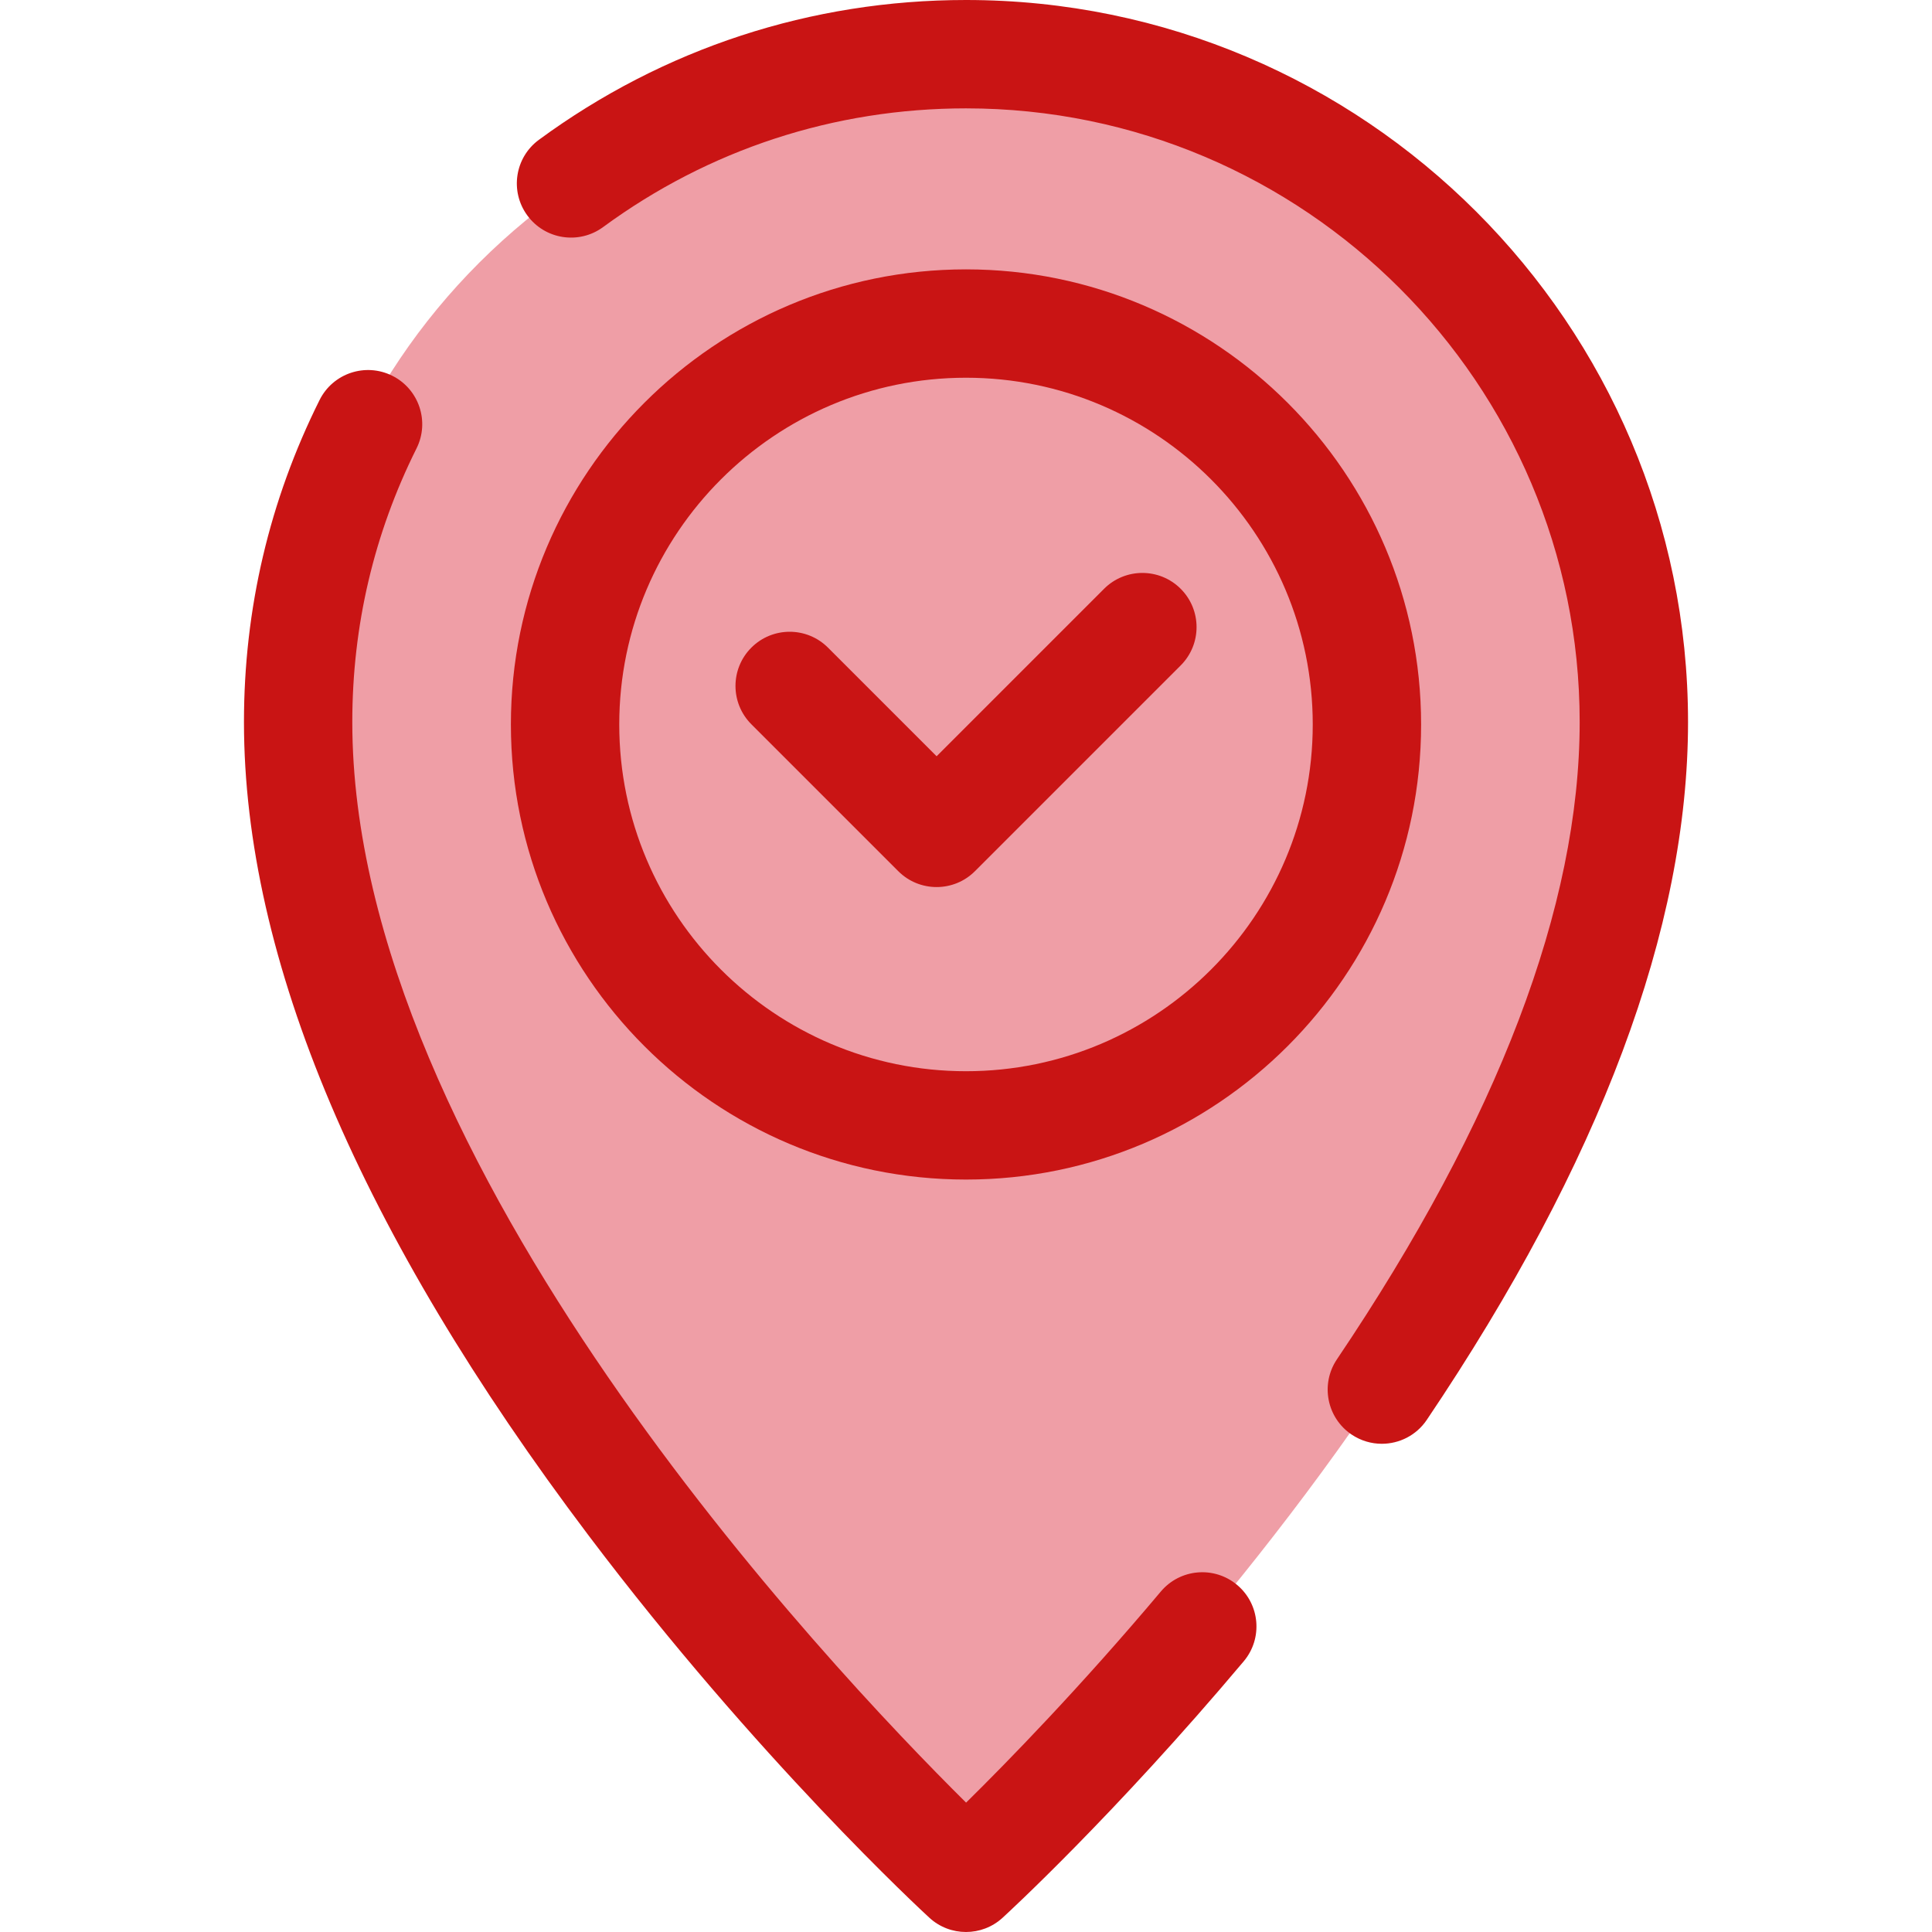
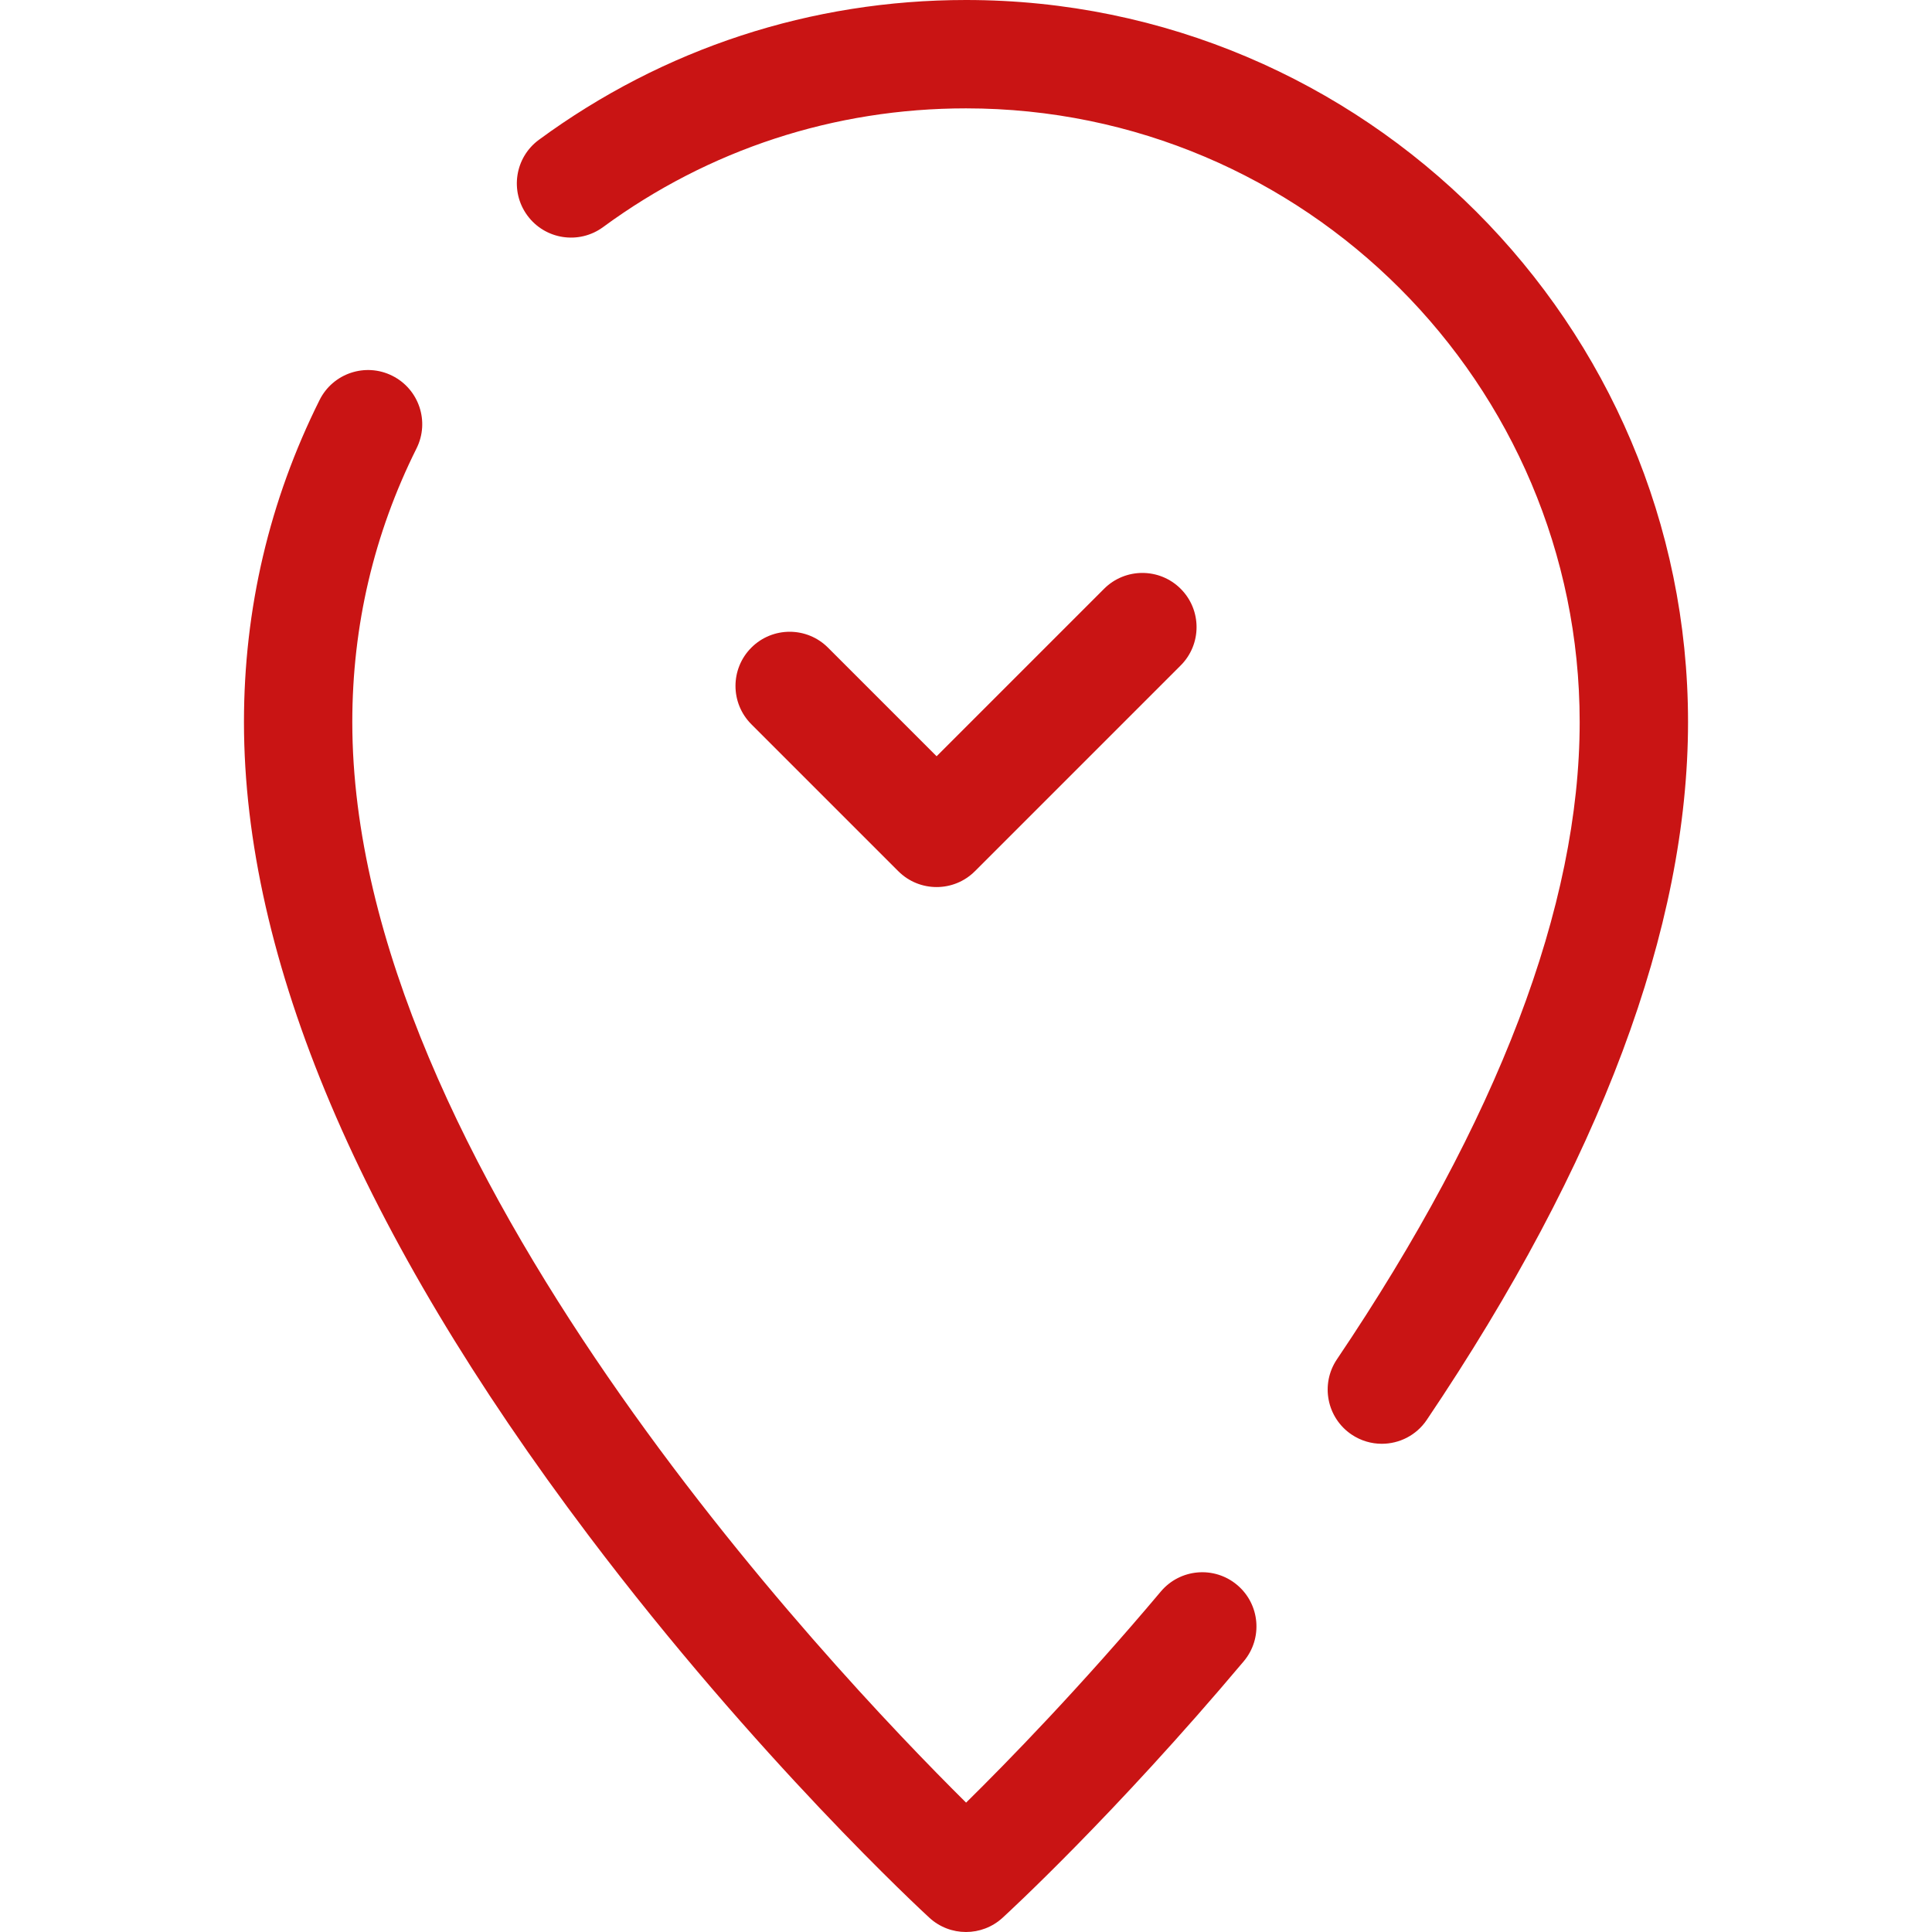
<svg xmlns="http://www.w3.org/2000/svg" id="Layer_1" data-name="Layer 1" viewBox="0 0 800 800">
  <defs>
    <style>
      .cls-1 {
        fill: #ef9ea6;
      }

      .cls-2 {
        fill: #c91414;
      }
    </style>
  </defs>
-   <path class="cls-1" d="M676,290.62c-.69-145.61-124-263.62-277-263.62S122,145.02,122,290.62c0,222.38,276.54,488.38,276.54,488.38,0,0,286.46-265,277.46-488.38Z" />
-   <circle class="cls-1" cx="400" cy="299.99" r="166.01" />
  <g>
-     <path class="cls-2" d="M400,488.43c-103.91,0-188.45-84.54-188.45-188.45s84.54-188.44,188.45-188.44,188.45,84.54,188.45,188.45-84.54,188.44-188.45,188.44ZM400,156.41c-79.17,0-143.58,64.41-143.58,143.58s64.41,143.58,143.58,143.58,143.58-64.41,143.58-143.58-64.41-143.58-143.58-143.58Z" />
    <path class="cls-2" d="M400,800c-5.45,0-10.89-1.97-15.18-5.92-2.88-2.65-71.44-65.98-141-158.14-94.76-125.54-142.8-238.9-142.8-336.95,0-46.85,10.53-91.71,31.31-133.35,5.53-11.09,19.01-15.59,30.09-10.05,11.09,5.53,15.59,19.01,10.05,30.09-17.65,35.36-26.59,73.48-26.59,113.31,0,182.46,197.31,391.13,254.16,447.44,17.23-16.97,47.29-47.79,80.63-87.41,7.98-9.48,22.13-10.7,31.61-2.72,9.48,7.98,10.7,22.13,2.72,31.61-53.64,63.75-98,104.51-99.87,106.21-4.28,3.92-9.71,5.88-15.14,5.88Z" />
    <path class="cls-2" d="M572.18,597.84c-4.31,0-8.67-1.24-12.52-3.83-10.27-6.92-12.99-20.87-6.07-31.14,66.7-98.98,100.52-187.77,100.52-263.88,0-140.12-114-254.12-254.12-254.12-54.51,0-106.47,17-150.26,49.16-9.98,7.33-24.03,5.19-31.36-4.8-7.34-9.99-5.19-24.03,4.8-31.36C274.72,20.01,335.87,0,400,0c164.86,0,298.98,134.12,298.98,298.98,0,85.21-36.4,182.43-108.18,288.96-4.33,6.43-11.41,9.9-18.62,9.9Z" />
    <path class="cls-2" d="M387.82,367.31c-5.74,0-11.48-2.19-15.86-6.57l-60.84-60.84c-8.76-8.76-8.76-22.97,0-31.73s22.97-8.76,31.73,0l44.98,44.98,69.34-69.34c8.76-8.76,22.97-8.76,31.73,0s8.76,22.97,0,31.73l-85.2,85.2c-4.38,4.38-10.12,6.57-15.87,6.57Z" />
  </g>
</svg>